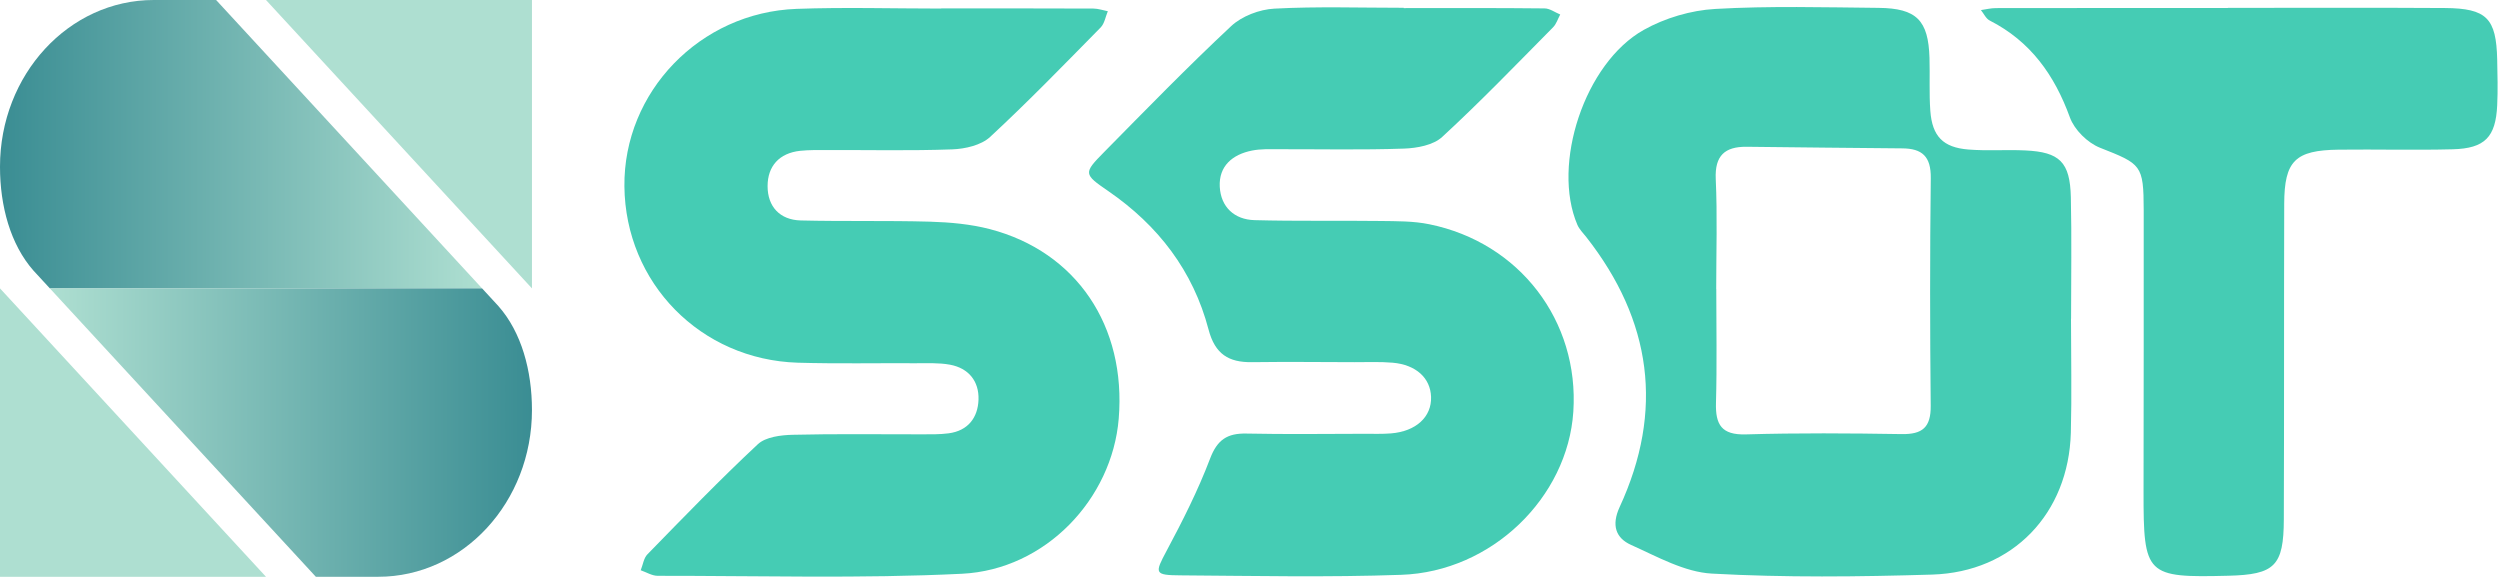
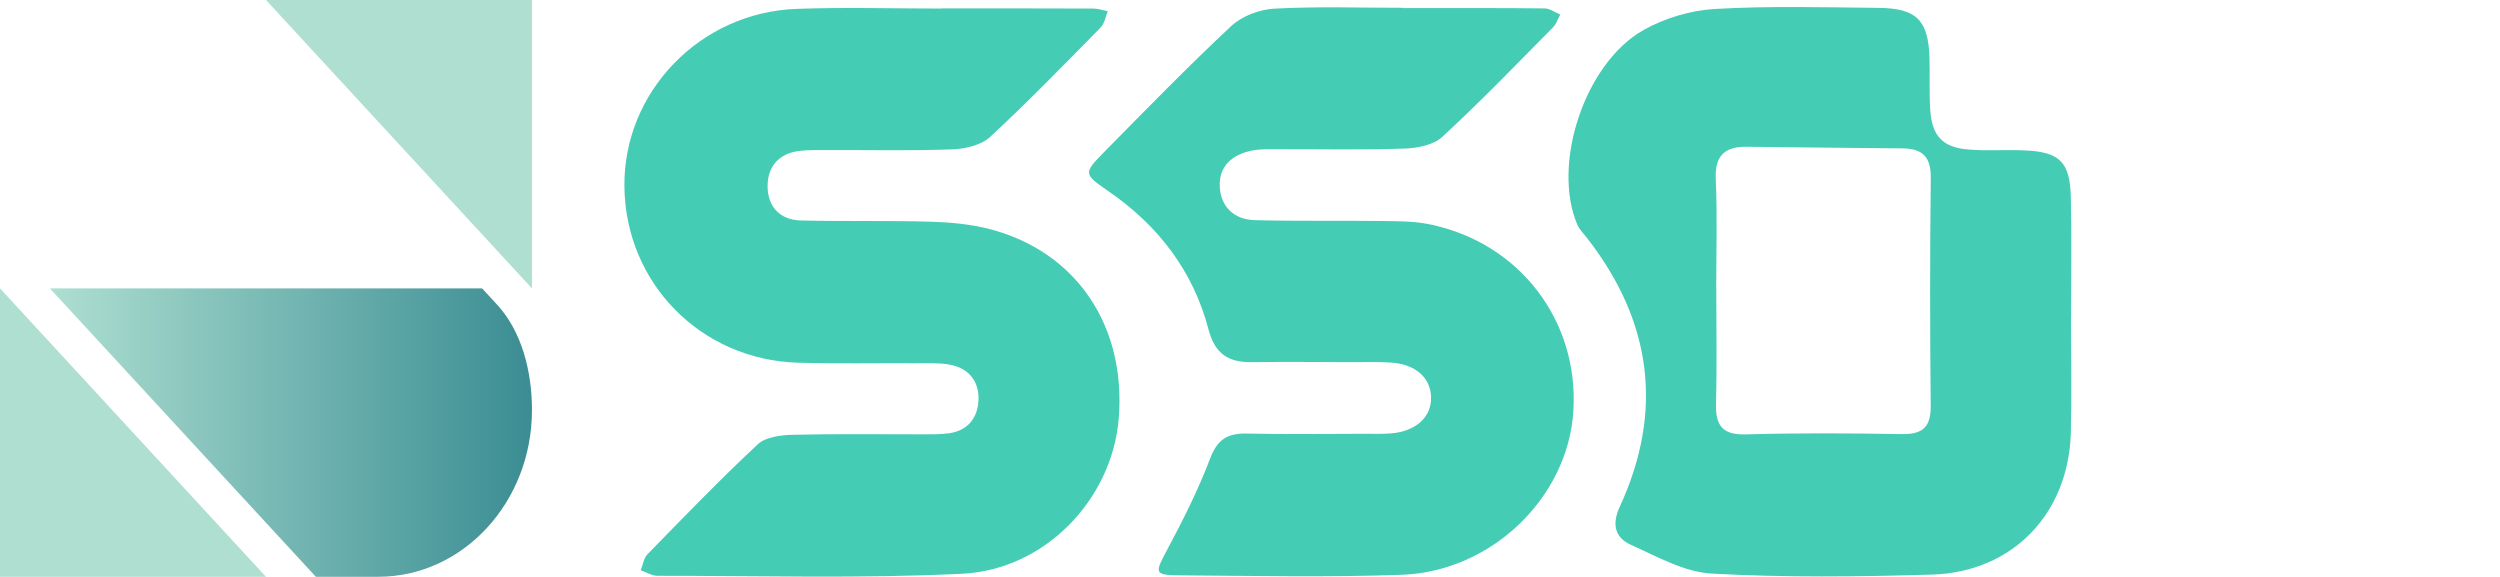
<svg xmlns="http://www.w3.org/2000/svg" width="1283" height="296" viewBox="0 0 1283 296" fill="none">
  <g clip-path="url(#clip0_35_22)">
    <path d="M0 148V296H136.5L0 148Z" fill="#AEDFD1" />
    <path d="M273 0H136.5L273 148V0Z" fill="#AEDFD1" />
-     <path d="M25.594 148H247.406L110.906 0H78.914C35.331 0 0 38.308 0 85.562C0 105.744 5.332 125.453 17.224 138.925L25.594 148Z" fill="url(#paint0_linear_35_22)" />
    <path d="M247.406 148H25.594L162.094 296H194.086C237.669 296 273 257.692 273 210.438C273 190.255 267.668 170.547 255.776 157.075L247.406 148Z" fill="url(#paint1_linear_35_22)" />
  </g>
  <path d="M483.01 4.316C509.055 4.316 535.06 4.277 561.106 4.394C563.569 4.394 566.072 5.293 568.535 5.763C567.362 8.539 566.854 12.019 564.898 14.052C546.206 33.056 527.631 52.216 508.077 70.32C503.502 74.543 495.289 76.42 488.68 76.655C467.25 77.437 445.742 76.928 424.273 77.007C419.736 77.007 415.122 76.928 410.625 77.398C399.909 78.571 393.926 85.257 393.926 95.541C393.926 105.981 400.183 112.863 410.937 113.137C433.032 113.684 455.205 113.137 477.3 113.762C487.586 114.075 498.144 115.014 508.038 117.595C552.463 129.208 578.038 167.332 574.128 214.88C570.726 256.055 536.586 292.341 493.686 294.453C441.753 296.994 389.586 295.469 337.535 295.508C334.641 295.508 331.708 293.67 328.814 292.654C329.948 289.878 330.339 286.398 332.295 284.443C350.909 265.361 369.445 246.162 388.921 227.979C392.948 224.226 400.73 223.287 406.792 223.131C428.887 222.583 451.06 222.935 473.155 222.896C477.691 222.896 482.306 222.974 486.804 222.388C496.736 221.097 501.859 214.372 502.172 205.105C502.485 195.642 497.088 188.917 487.507 187.157C481.837 186.101 475.853 186.453 469.988 186.414C449.809 186.297 429.63 186.727 409.451 186.14C359.513 184.615 320.954 145.2 320.445 95.658C319.937 47.25 359.161 6.349 408.826 4.551C433.541 3.651 458.295 4.394 483.01 4.394C483.01 4.394 483.01 4.355 483.01 4.316Z" fill="#45CCB4" />
  <path d="M1062.84 163.576C1062.84 183.049 1063.27 202.561 1062.76 222.034C1061.63 263.56 1032.96 293.59 991.585 294.88C953.926 296.015 916.112 296.445 878.526 294.373C864.452 293.59 850.528 285.691 837.113 279.67C829.216 276.151 826.908 269.582 831.171 260.275C854.086 210.694 847.635 164.436 814.082 121.659C812.478 119.626 810.523 117.709 809.506 115.364C796.249 84.395 813.182 32.389 843.569 15.341C854.48 9.241 867.776 5.291 880.251 4.588C908.13 2.984 936.133 3.766 964.095 4.04C983.608 4.236 989.632 10.414 990.214 29.691C990.489 38.763 989.98 47.913 990.645 56.945C991.626 69.966 997.178 75.675 1010.12 76.731C1019.82 77.513 1029.63 76.731 1039.37 77.2C1057.05 78.021 1062.33 83.182 1062.76 101.169C1063.23 121.933 1062.88 142.735 1062.88 163.537L1062.84 163.576ZM880.796 148.327C880.796 167.799 881.186 187.311 880.64 206.745C880.329 217.967 883.497 223.285 895.972 222.933C922.599 222.151 949.231 222.346 975.864 222.776C986.62 222.972 990.962 219.297 990.842 208.231C990.453 169.285 990.411 130.3 990.879 91.355C990.998 80.328 986.5 76.183 976.139 76.144C949.507 75.988 922.916 75.557 896.283 75.323C885.257 75.245 879.975 79.781 880.521 91.863C881.383 110.632 880.76 129.518 880.76 148.327H880.796Z" fill="#45CCB4" />
  <path d="M720.383 4.158C744.473 4.158 768.562 4.04 792.652 4.314C795.35 4.314 798.009 6.347 800.708 7.442C799.496 9.632 798.753 12.291 797.032 14.011C778.261 32.976 759.764 52.214 740.132 70.279C735.557 74.502 727.228 76.027 720.54 76.261C699.071 77.005 677.602 76.535 656.093 76.575C651.556 76.575 646.903 76.379 642.484 77.278C632.512 79.272 625.433 85.216 625.981 95.852C626.529 106.214 633.451 112.705 643.853 112.978C665.322 113.565 686.831 113.135 708.3 113.408C716.747 113.526 725.35 113.408 733.523 115.09C779.825 124.514 810.484 164.671 807.434 211.242C804.54 255.388 765.512 293.395 719.171 294.998C681.473 296.328 643.657 295.546 605.92 295.272C592.272 295.193 592.545 294.216 598.724 282.642C606.937 267.275 614.836 251.634 621.015 235.368C624.691 225.67 629.814 222.307 639.63 222.503C659.808 222.933 679.987 222.659 700.166 222.621C704.741 222.621 709.317 222.777 713.814 222.425C726.68 221.408 734.775 213.94 734.423 203.695C734.11 194.037 726.758 187.194 714.713 186.138C708.261 185.591 701.691 185.865 695.199 185.865C677.641 185.826 660.043 185.63 642.484 185.865C630.557 186.021 623.557 181.759 620.233 169.129C612.333 139.06 594.383 115.676 568.73 98.041C556.02 89.322 555.942 88.891 566.657 78.021C588.126 56.242 609.478 34.305 631.808 13.425C637.322 8.263 646.395 4.822 654.02 4.431C676.076 3.258 698.25 4.001 720.383 4.001C720.383 4.001 720.383 4.04 720.383 4.079V4.158Z" fill="#45CCB4" />
-   <path d="M1143.43 4.041C1180.55 4.041 1217.62 3.884 1254.73 4.119C1276.2 4.275 1281.09 9.358 1281.56 30.591C1281.71 38.411 1281.95 46.232 1281.56 54.013C1280.81 70.319 1275.26 76.184 1258.76 76.614C1239.24 77.122 1219.69 76.575 1200.18 76.809C1177.89 77.083 1172.34 82.558 1172.26 104.533C1172.1 158.532 1172.26 212.493 1172.06 266.493C1171.98 290.463 1167.41 294.881 1143.59 295.468C1101.28 296.523 1100.03 295.311 1100.07 252.338C1100.1 204.204 1100.22 156.069 1100.15 107.935C1100.1 84.513 1098.93 84.2 1077.66 75.793C1071.36 73.29 1064.6 66.643 1062.29 60.308C1054.39 38.529 1042.07 21.206 1021.11 10.531C1019.19 9.554 1018.1 7.012 1016.61 5.175C1019.15 4.823 1021.7 4.158 1024.24 4.158C1063.93 4.08 1103.66 4.119 1143.36 4.119V4.041H1143.43Z" fill="#45CCB4" />
  <defs>
    <linearGradient id="paint0_linear_35_22" x1="0" y1="74" x2="247.406" y2="74" gradientUnits="userSpaceOnUse">
      <stop stop-color="#3A8D93" />
      <stop offset="1" stop-color="#AEDFD1" />
    </linearGradient>
    <linearGradient id="paint1_linear_35_22" x1="273" y1="222" x2="25.594" y2="222" gradientUnits="userSpaceOnUse">
      <stop stop-color="#3A8D93" />
      <stop offset="1" stop-color="#AEDFD1" />
    </linearGradient>
    <clipPath id="clip0_35_22">
      <rect width="273" height="296" fill="white" />
    </clipPath>
  </defs>
</svg>